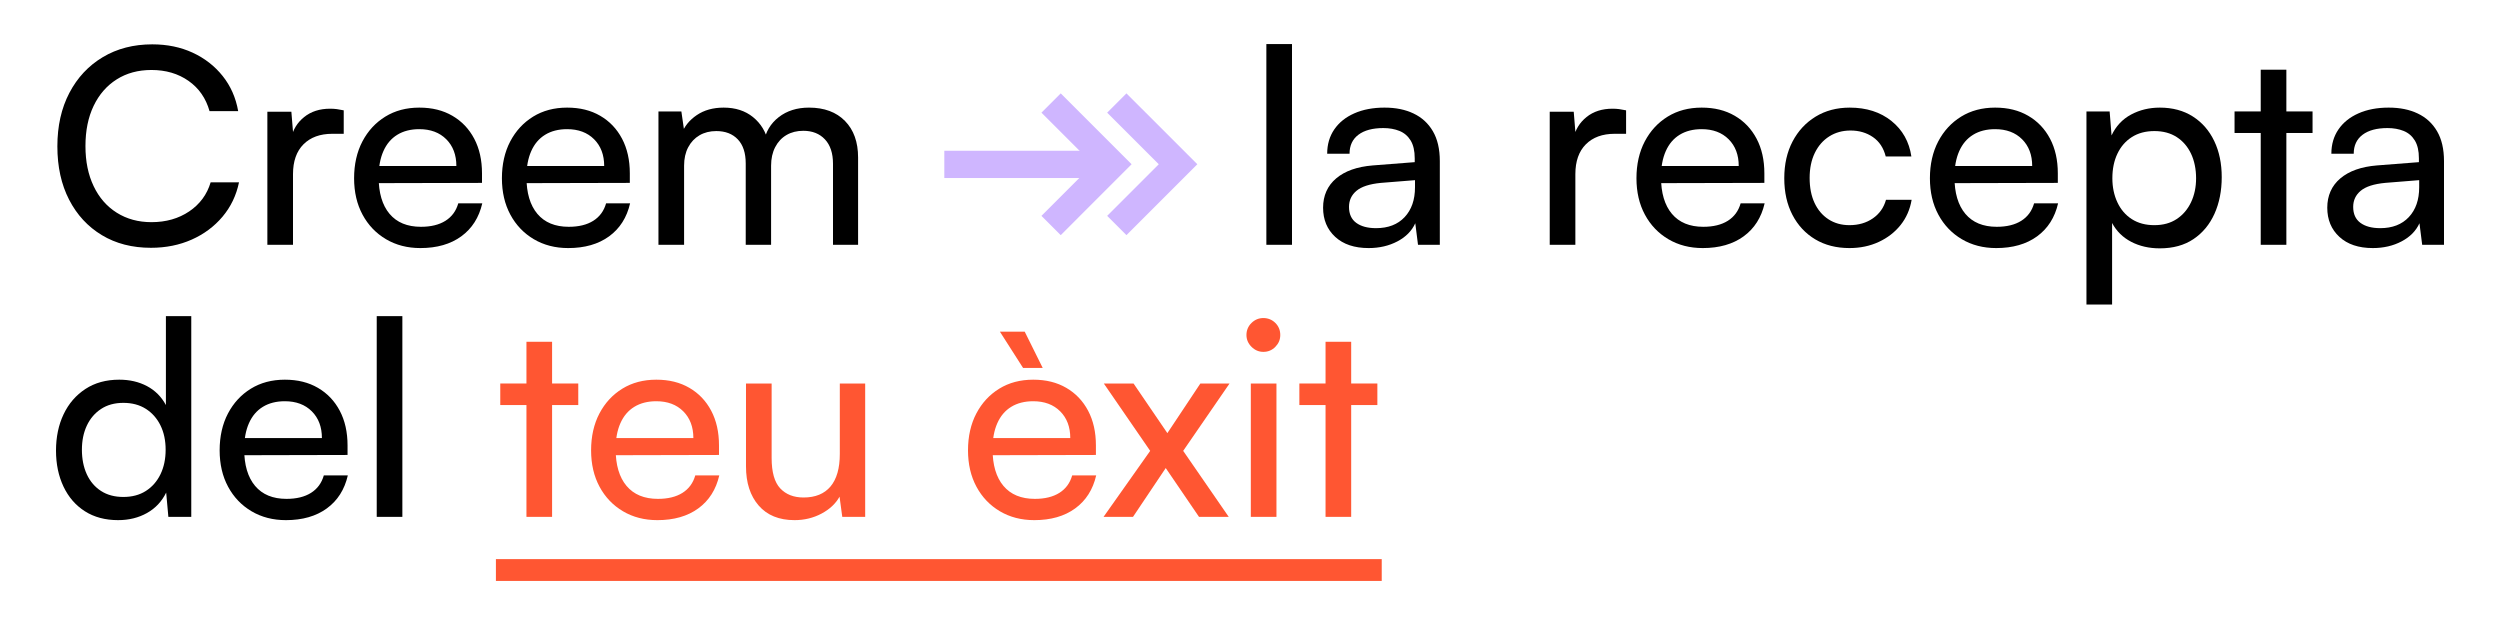
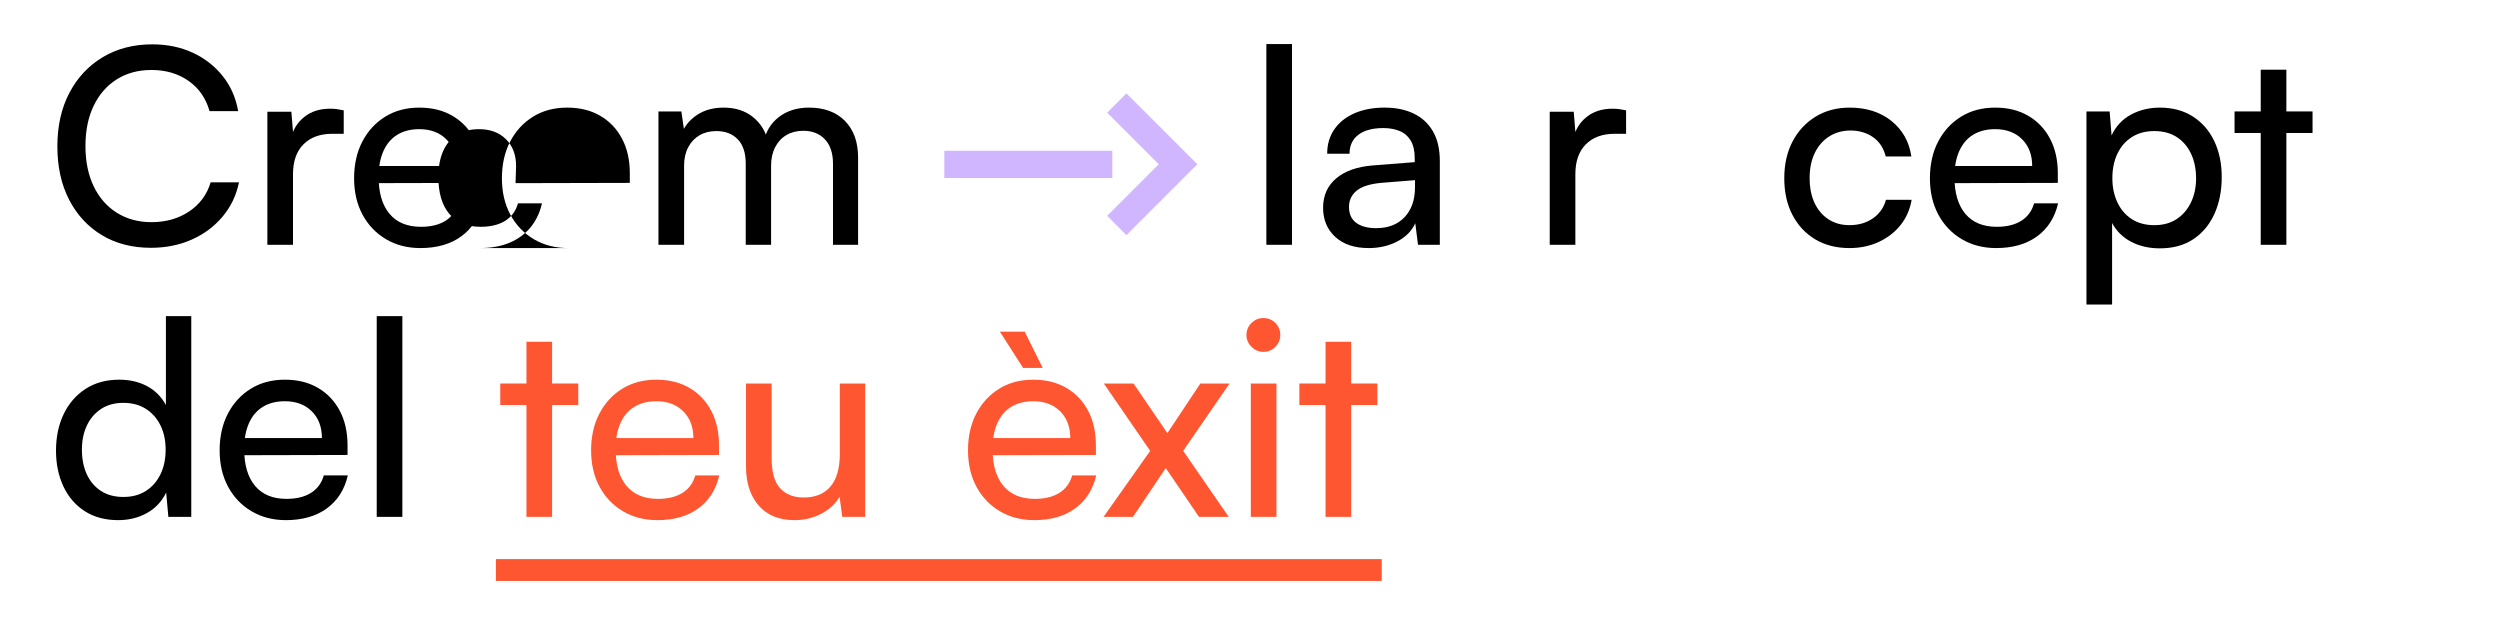
<svg xmlns="http://www.w3.org/2000/svg" id="Capa_1" viewBox="0 0 1100 275">
  <defs>
    <style>
      .cls-1 {
        fill: none;
        stroke: #cfb6ff;
        stroke-miterlimit: 10;
        stroke-width: 12px;
      }

      .cls-2 {
        fill: #ff5632;
      }
    </style>
  </defs>
  <g>
    <path d="M66.4,109.03c-8.24,0-15.44-1.86-21.6-5.58-6.16-3.72-10.96-8.92-14.4-15.6-3.44-6.68-5.16-14.5-5.16-23.46s1.76-16.8,5.28-23.52c3.52-6.72,8.42-11.96,14.7-15.72,6.28-3.76,13.54-5.64,21.78-5.64,6.56,0,12.48,1.22,17.76,3.66,5.28,2.44,9.68,5.86,13.2,10.26,3.52,4.4,5.8,9.56,6.84,15.48h-12.6c-1.6-5.68-4.68-10.12-9.24-13.32-4.56-3.2-10-4.8-16.32-4.8-5.84,0-10.94,1.38-15.3,4.14-4.36,2.76-7.74,6.64-10.14,11.64-2.4,5-3.6,10.9-3.6,17.7s1.2,12.6,3.6,17.64c2.4,5.04,5.8,8.94,10.2,11.7,4.4,2.76,9.48,4.14,15.24,4.14,6.4,0,11.94-1.58,16.62-4.74,4.68-3.16,7.82-7.42,9.42-12.78h12.48c-1.2,5.76-3.62,10.8-7.26,15.12-3.64,4.32-8.16,7.68-13.56,10.08-5.4,2.4-11.38,3.6-17.94,3.6Z" />
    <path d="M151.24,48.55v10.32h-5.04c-5.36,0-9.58,1.54-12.66,4.62-3.08,3.08-4.62,7.46-4.62,13.14v31.08h-11.28v-58.56h10.56l.96,11.76h-1.08c.8-3.84,2.72-6.98,5.76-9.42,3.04-2.44,6.84-3.66,11.4-3.66,1.04,0,2.02.06,2.94.18.92.12,1.94.3,3.06.54Z" />
    <path d="M184.96,109.15c-5.68,0-10.72-1.3-15.12-3.9-4.4-2.6-7.84-6.2-10.32-10.8-2.48-4.6-3.72-9.94-3.72-16.02s1.22-11.56,3.66-16.2c2.44-4.64,5.8-8.28,10.08-10.92,4.28-2.64,9.26-3.96,14.94-3.96s10.46,1.2,14.58,3.6c4.12,2.4,7.32,5.76,9.6,10.08,2.28,4.32,3.42,9.4,3.42,15.24v4.2l-50.28.12.24-7.56h38.76c0-4.88-1.48-8.8-4.44-11.76-2.96-2.96-6.92-4.44-11.88-4.44-3.76,0-6.98.82-9.66,2.46-2.68,1.64-4.72,4.04-6.12,7.2-1.4,3.16-2.1,6.94-2.1,11.34,0,7.04,1.6,12.46,4.8,16.26,3.2,3.8,7.8,5.7,13.8,5.7,4.4,0,8-.88,10.8-2.64,2.8-1.76,4.68-4.32,5.64-7.68h10.56c-1.44,6.24-4.52,11.08-9.24,14.52-4.72,3.44-10.72,5.16-18,5.16Z" />
-     <path d="M250,109.15c-5.68,0-10.72-1.3-15.12-3.9-4.4-2.6-7.84-6.2-10.32-10.8-2.48-4.6-3.72-9.94-3.72-16.02s1.22-11.56,3.66-16.2c2.44-4.64,5.8-8.28,10.08-10.92,4.28-2.64,9.26-3.96,14.94-3.96s10.46,1.2,14.58,3.6c4.12,2.4,7.32,5.76,9.6,10.08,2.28,4.32,3.42,9.4,3.42,15.24v4.2l-50.28.12.24-7.56h38.76c0-4.88-1.48-8.8-4.44-11.76-2.96-2.96-6.92-4.44-11.88-4.44-3.76,0-6.98.82-9.66,2.46-2.68,1.64-4.72,4.04-6.12,7.2-1.4,3.16-2.1,6.94-2.1,11.34,0,7.04,1.6,12.46,4.8,16.26,3.2,3.8,7.8,5.7,13.8,5.7,4.4,0,8-.88,10.8-2.64,2.8-1.76,4.68-4.32,5.64-7.68h10.56c-1.44,6.24-4.52,11.08-9.24,14.52-4.72,3.44-10.72,5.16-18,5.16Z" />
+     <path d="M250,109.15c-5.68,0-10.72-1.3-15.12-3.9-4.4-2.6-7.84-6.2-10.32-10.8-2.48-4.6-3.72-9.94-3.72-16.02s1.22-11.56,3.66-16.2c2.44-4.64,5.8-8.28,10.08-10.92,4.28-2.64,9.26-3.96,14.94-3.96s10.46,1.2,14.58,3.6c4.12,2.4,7.32,5.76,9.6,10.08,2.28,4.32,3.42,9.4,3.42,15.24v4.2l-50.28.12.24-7.56c0-4.88-1.48-8.8-4.44-11.76-2.96-2.96-6.92-4.44-11.88-4.44-3.76,0-6.98.82-9.66,2.46-2.68,1.64-4.72,4.04-6.12,7.2-1.4,3.16-2.1,6.94-2.1,11.34,0,7.04,1.6,12.46,4.8,16.26,3.2,3.8,7.8,5.7,13.8,5.7,4.4,0,8-.88,10.8-2.64,2.8-1.76,4.68-4.32,5.64-7.68h10.56c-1.44,6.24-4.52,11.08-9.24,14.52-4.72,3.44-10.72,5.16-18,5.16Z" />
    <path d="M301,107.71h-11.28v-58.68h10.08l1.56,10.8-1.44-.96c1.2-3.28,3.42-6.02,6.66-8.22,3.24-2.2,7.18-3.3,11.82-3.3,5.2,0,9.52,1.4,12.96,4.2,3.44,2.8,5.68,6.52,6.72,11.16h-2.04c.8-4.64,3-8.36,6.6-11.16,3.6-2.8,8.04-4.2,13.32-4.2,6.72,0,12,1.96,15.84,5.88,3.84,3.92,5.76,9.28,5.76,16.08v38.4h-11.04v-35.64c0-4.64-1.18-8.22-3.54-10.74-2.36-2.52-5.54-3.78-9.54-3.78-2.8,0-5.26.62-7.38,1.86-2.12,1.24-3.78,3.02-4.98,5.34-1.2,2.32-1.8,5.04-1.8,8.16v34.8h-11.16v-35.76c0-4.64-1.16-8.18-3.48-10.62-2.32-2.44-5.48-3.66-9.48-3.66-2.8,0-5.26.62-7.38,1.86-2.12,1.24-3.78,3-4.98,5.28-1.2,2.28-1.8,4.98-1.8,8.1v34.8Z" />
    <path d="M568.48,107.71h-11.28V19.39h11.28v88.32Z" />
    <path d="M602.2,109.15c-6.24,0-11.14-1.64-14.7-4.92-3.56-3.28-5.34-7.56-5.34-12.84s1.92-9.66,5.76-12.9c3.84-3.24,9.2-5.14,16.08-5.7l18.48-1.44v-1.68c0-3.28-.6-5.9-1.8-7.86-1.2-1.96-2.84-3.36-4.92-4.2-2.08-.84-4.44-1.26-7.08-1.26-4.72,0-8.38.98-10.98,2.94-2.6,1.96-3.9,4.74-3.9,8.34h-9.84c0-4.08,1.04-7.64,3.12-10.68,2.08-3.04,5.02-5.4,8.82-7.08,3.8-1.68,8.22-2.52,13.26-2.52s9.14.86,12.78,2.58c3.64,1.72,6.48,4.32,8.52,7.8s3.06,7.86,3.06,13.14v36.84h-9.6l-1.2-9.48c-1.52,3.36-4.14,6.02-7.86,7.98-3.72,1.96-7.94,2.94-12.66,2.94ZM605.44,100.39c5.36,0,9.56-1.62,12.6-4.86,3.04-3.24,4.56-7.62,4.56-13.14v-3.12l-15,1.2c-4.96.48-8.54,1.64-10.74,3.48-2.2,1.84-3.3,4.2-3.3,7.08,0,3.12,1.06,5.46,3.18,7.02,2.12,1.56,5.02,2.34,8.7,2.34Z" />
    <path d="M715.48,48.55v10.32h-5.04c-5.36,0-9.58,1.54-12.66,4.62-3.08,3.08-4.62,7.46-4.62,13.14v31.08h-11.28v-58.56h10.56l.96,11.76h-1.08c.8-3.84,2.72-6.98,5.76-9.42,3.04-2.44,6.84-3.66,11.4-3.66,1.04,0,2.02.06,2.94.18.92.12,1.94.3,3.06.54Z" />
-     <path d="M749.2,109.15c-5.68,0-10.72-1.3-15.12-3.9-4.4-2.6-7.84-6.2-10.32-10.8-2.48-4.6-3.72-9.94-3.72-16.02s1.22-11.56,3.66-16.2c2.44-4.64,5.8-8.28,10.08-10.92,4.28-2.64,9.26-3.96,14.94-3.96s10.46,1.2,14.58,3.6c4.12,2.4,7.32,5.76,9.6,10.08,2.28,4.32,3.42,9.4,3.42,15.24v4.2l-50.28.12.24-7.56h38.76c0-4.88-1.48-8.8-4.44-11.76-2.96-2.96-6.92-4.44-11.88-4.44-3.76,0-6.98.82-9.66,2.46-2.68,1.64-4.72,4.04-6.12,7.2-1.4,3.16-2.1,6.94-2.1,11.34,0,7.04,1.6,12.46,4.8,16.26,3.2,3.8,7.8,5.7,13.8,5.7,4.4,0,8-.88,10.8-2.64,2.8-1.76,4.68-4.32,5.64-7.68h10.56c-1.44,6.24-4.52,11.08-9.24,14.52-4.72,3.44-10.72,5.16-18,5.16Z" />
    <path d="M785.08,78.43c0-6.16,1.22-11.56,3.66-16.2,2.44-4.64,5.82-8.28,10.14-10.92s9.32-3.96,15-3.96c7.36,0,13.48,1.96,18.36,5.88,4.88,3.92,7.8,9.12,8.76,15.6h-11.28c-.96-3.76-2.84-6.6-5.64-8.52-2.8-1.92-6.08-2.88-9.84-2.88-3.52,0-6.64.86-9.36,2.58-2.72,1.72-4.84,4.14-6.36,7.26-1.52,3.12-2.28,6.8-2.28,11.04s.72,7.9,2.16,10.98c1.44,3.08,3.48,5.48,6.12,7.2,2.64,1.72,5.72,2.58,9.24,2.58,4,0,7.44-1,10.32-3,2.88-2,4.8-4.72,5.76-8.16h11.28c-.72,4.24-2.34,7.94-4.86,11.1-2.52,3.16-5.72,5.64-9.6,7.44-3.88,1.8-8.18,2.7-12.9,2.7-5.76,0-10.78-1.28-15.06-3.84-4.28-2.56-7.62-6.14-10.02-10.74-2.4-4.6-3.6-9.98-3.6-16.14Z" />
    <path d="M878.32,109.15c-5.68,0-10.72-1.3-15.12-3.9-4.4-2.6-7.84-6.2-10.32-10.8-2.48-4.6-3.72-9.94-3.72-16.02s1.22-11.56,3.66-16.2c2.44-4.64,5.8-8.28,10.08-10.92,4.28-2.64,9.26-3.96,14.94-3.96s10.46,1.2,14.58,3.6c4.12,2.4,7.32,5.76,9.6,10.08,2.28,4.32,3.42,9.4,3.42,15.24v4.2l-50.28.12.24-7.56h38.76c0-4.88-1.48-8.8-4.44-11.76-2.96-2.96-6.92-4.44-11.88-4.44-3.76,0-6.98.82-9.66,2.46-2.68,1.64-4.72,4.04-6.12,7.2-1.4,3.16-2.1,6.94-2.1,11.34,0,7.04,1.6,12.46,4.8,16.26,3.2,3.8,7.8,5.7,13.8,5.7,4.4,0,8-.88,10.8-2.64,2.8-1.76,4.68-4.32,5.64-7.68h10.56c-1.44,6.24-4.52,11.08-9.24,14.52-4.72,3.44-10.72,5.16-18,5.16Z" />
    <path d="M918.04,133.99V49.03h10.2l.84,10.56c1.92-4.08,4.78-7.14,8.58-9.18,3.8-2.04,8.02-3.06,12.66-3.06,5.6,0,10.44,1.3,14.52,3.9,4.08,2.6,7.22,6.2,9.42,10.8,2.2,4.6,3.3,9.9,3.3,15.9s-1.06,11.36-3.18,16.08c-2.12,4.72-5.2,8.44-9.24,11.16-4.04,2.72-8.98,4.08-14.82,4.08-4.72,0-8.92-.96-12.6-2.88-3.68-1.92-6.48-4.68-8.4-8.28v35.88h-11.28ZM929.44,78.43c0,3.92.74,7.46,2.22,10.62,1.48,3.16,3.6,5.62,6.36,7.38,2.76,1.76,6.06,2.64,9.9,2.64s7.12-.9,9.84-2.7c2.72-1.8,4.82-4.26,6.3-7.38,1.48-3.12,2.22-6.64,2.22-10.56s-.74-7.68-2.22-10.8c-1.48-3.12-3.58-5.56-6.3-7.32-2.72-1.76-6-2.64-9.84-2.64s-7.14.88-9.9,2.64c-2.76,1.76-4.88,4.2-6.36,7.32-1.48,3.12-2.22,6.72-2.22,10.8Z" />
    <path d="M983.2,49.03h34.32v9.48h-34.32v-9.48ZM1006,107.71h-11.28V30.67h11.28v77.04Z" />
-     <path d="M1044.04,109.15c-6.24,0-11.14-1.64-14.7-4.92-3.56-3.28-5.34-7.56-5.34-12.84s1.92-9.66,5.76-12.9c3.84-3.24,9.2-5.14,16.08-5.7l18.48-1.44v-1.68c0-3.28-.6-5.9-1.8-7.86-1.2-1.96-2.84-3.36-4.92-4.2-2.08-.84-4.44-1.26-7.08-1.26-4.72,0-8.38.98-10.98,2.94-2.6,1.96-3.9,4.74-3.9,8.34h-9.84c0-4.08,1.04-7.64,3.12-10.68,2.08-3.04,5.02-5.4,8.82-7.08,3.8-1.68,8.22-2.52,13.26-2.52s9.14.86,12.78,2.58c3.64,1.72,6.48,4.32,8.52,7.8s3.06,7.86,3.06,13.14v36.84h-9.6l-1.2-9.48c-1.52,3.36-4.14,6.02-7.86,7.98-3.72,1.96-7.94,2.94-12.66,2.94ZM1047.28,100.39c5.36,0,9.56-1.62,12.6-4.86,3.04-3.24,4.56-7.62,4.56-13.14v-3.12l-15,1.2c-4.96.48-8.54,1.64-10.74,3.48-2.2,1.84-3.3,4.2-3.3,7.08,0,3.12,1.06,5.46,3.18,7.02,2.12,1.56,5.02,2.34,8.7,2.34Z" />
    <path d="M52,228.86c-5.68,0-10.56-1.3-14.64-3.9s-7.22-6.22-9.42-10.86c-2.2-4.64-3.3-9.92-3.3-15.84s1.12-11.34,3.36-16.02c2.24-4.68,5.44-8.38,9.6-11.1,4.16-2.72,9.12-4.08,14.88-4.08,4.56,0,8.62.94,12.18,2.82,3.56,1.88,6.34,4.66,8.34,8.34v-39.12h11.16v88.32h-10.08l-.96-10.68c-1.92,3.92-4.74,6.92-8.46,9-3.72,2.08-7.94,3.12-12.66,3.12ZM54.28,218.66c3.84,0,7.14-.88,9.9-2.64,2.76-1.76,4.9-4.2,6.42-7.32,1.52-3.12,2.28-6.72,2.28-10.8s-.76-7.66-2.28-10.74c-1.52-3.08-3.66-5.5-6.42-7.26-2.76-1.76-6.06-2.64-9.9-2.64s-7.12.9-9.84,2.7c-2.72,1.8-4.8,4.24-6.24,7.32-1.44,3.08-2.16,6.62-2.16,10.62s.72,7.68,2.16,10.8c1.44,3.12,3.52,5.56,6.24,7.32,2.72,1.76,6,2.64,9.84,2.64Z" />
    <path d="M125.8,228.86c-5.68,0-10.72-1.3-15.12-3.9-4.4-2.6-7.84-6.2-10.32-10.8-2.48-4.6-3.72-9.94-3.72-16.02s1.22-11.56,3.66-16.2c2.44-4.64,5.8-8.28,10.08-10.92,4.28-2.64,9.26-3.96,14.94-3.96s10.46,1.2,14.58,3.6c4.12,2.4,7.32,5.76,9.6,10.08,2.28,4.32,3.42,9.4,3.42,15.24v4.2l-50.28.12.24-7.56h38.76c0-4.88-1.48-8.8-4.44-11.76-2.96-2.96-6.92-4.44-11.88-4.44-3.76,0-6.98.82-9.66,2.46-2.68,1.64-4.72,4.04-6.12,7.2-1.4,3.16-2.1,6.94-2.1,11.34,0,7.04,1.6,12.46,4.8,16.26,3.2,3.8,7.8,5.7,13.8,5.7,4.4,0,8-.88,10.8-2.64,2.8-1.76,4.68-4.32,5.64-7.68h10.56c-1.44,6.24-4.52,11.08-9.24,14.52-4.72,3.44-10.72,5.16-18,5.16Z" />
    <path d="M177.04,227.42h-11.28v-88.32h11.28v88.32Z" />
    <path class="cls-2" d="M220.12,168.74h34.32v9.48h-34.32v-9.48ZM242.92,227.42h-11.28v-77.04h11.28v77.04Z" />
    <path class="cls-2" d="M289.24,228.86c-5.68,0-10.72-1.3-15.12-3.9-4.4-2.6-7.84-6.2-10.32-10.8-2.48-4.6-3.72-9.94-3.72-16.02s1.22-11.56,3.66-16.2c2.44-4.64,5.8-8.28,10.08-10.92,4.28-2.64,9.26-3.96,14.94-3.96s10.46,1.2,14.58,3.6c4.12,2.4,7.32,5.76,9.6,10.08,2.28,4.32,3.42,9.4,3.42,15.24v4.2l-50.28.12.24-7.56h38.76c0-4.88-1.48-8.8-4.44-11.76-2.96-2.96-6.92-4.44-11.88-4.44-3.76,0-6.98.82-9.66,2.46-2.68,1.64-4.72,4.04-6.12,7.2-1.4,3.16-2.1,6.94-2.1,11.34,0,7.04,1.6,12.46,4.8,16.26,3.2,3.8,7.8,5.7,13.8,5.7,4.4,0,8-.88,10.8-2.64,2.8-1.76,4.68-4.32,5.64-7.68h10.56c-1.44,6.24-4.52,11.08-9.24,14.52-4.72,3.44-10.72,5.16-18,5.16Z" />
    <path class="cls-2" d="M369.52,168.74h11.16v58.68h-10.08l-1.2-8.88c-1.68,3.04-4.32,5.52-7.92,7.44-3.6,1.92-7.56,2.88-11.88,2.88-6.8,0-12.06-2.14-15.78-6.42-3.72-4.28-5.58-10.02-5.58-17.22v-36.48h11.28v32.76c0,6.24,1.26,10.7,3.78,13.38,2.52,2.68,5.94,4.02,10.26,4.02,5.2,0,9.16-1.62,11.88-4.86,2.72-3.24,4.08-8.02,4.08-14.34v-30.96Z" />
    <path class="cls-2" d="M455.08,228.86c-5.68,0-10.72-1.3-15.12-3.9-4.4-2.6-7.84-6.2-10.32-10.8-2.48-4.6-3.72-9.94-3.72-16.02s1.22-11.56,3.66-16.2c2.44-4.64,5.8-8.28,10.08-10.92,4.28-2.64,9.26-3.96,14.94-3.96s10.46,1.2,14.58,3.6c4.12,2.4,7.32,5.76,9.6,10.08,2.28,4.32,3.42,9.4,3.42,15.24v4.2l-50.28.12.24-7.56h38.76c0-4.88-1.48-8.8-4.44-11.76-2.96-2.96-6.92-4.44-11.88-4.44-3.76,0-6.98.82-9.66,2.46-2.68,1.64-4.72,4.04-6.12,7.2-1.4,3.16-2.1,6.94-2.1,11.34,0,7.04,1.6,12.46,4.8,16.26,3.2,3.8,7.8,5.7,13.8,5.7,4.4,0,8-.88,10.8-2.64,2.8-1.76,4.68-4.32,5.64-7.68h10.56c-1.44,6.24-4.52,11.08-9.24,14.52-4.72,3.44-10.72,5.16-18,5.16ZM458.8,161.9h-8.64l-10.2-15.96h10.92l7.92,15.96Z" />
    <path class="cls-2" d="M498.52,227.42h-12.96l20.52-29.04-20.4-29.64h13.08l14.88,21.84,14.52-21.84h12.84l-20.4,29.64,20.04,29.04h-13.08l-14.64-21.48-14.4,21.48Z" />
    <path class="cls-2" d="M555.88,154.82c-2,0-3.74-.74-5.22-2.22-1.48-1.48-2.22-3.22-2.22-5.22s.74-3.84,2.22-5.28c1.48-1.44,3.22-2.16,5.22-2.16s3.84.72,5.28,2.16,2.16,3.2,2.16,5.28-.72,3.74-2.16,5.22c-1.44,1.48-3.2,2.22-5.28,2.22ZM550.36,227.42v-58.68h11.28v58.68h-11.28Z" />
    <path class="cls-2" d="M571.72,168.74h34.32v9.48h-34.32v-9.48ZM594.52,227.42h-11.28v-77.04h11.28v77.04Z" />
    <path class="cls-2" d="M218.2,255.61v-9.6h389.76v9.6H218.2Z" />
  </g>
  <g>
-     <polyline class="cls-1" points="462.48 45.33 489.42 72.27 462.48 99.22" />
    <polyline class="cls-1" points="491.39 45.33 518.34 72.27 491.39 99.22" />
    <line class="cls-1" x1="415.5" y1="72.33" x2="489.42" y2="72.33" />
  </g>
</svg>